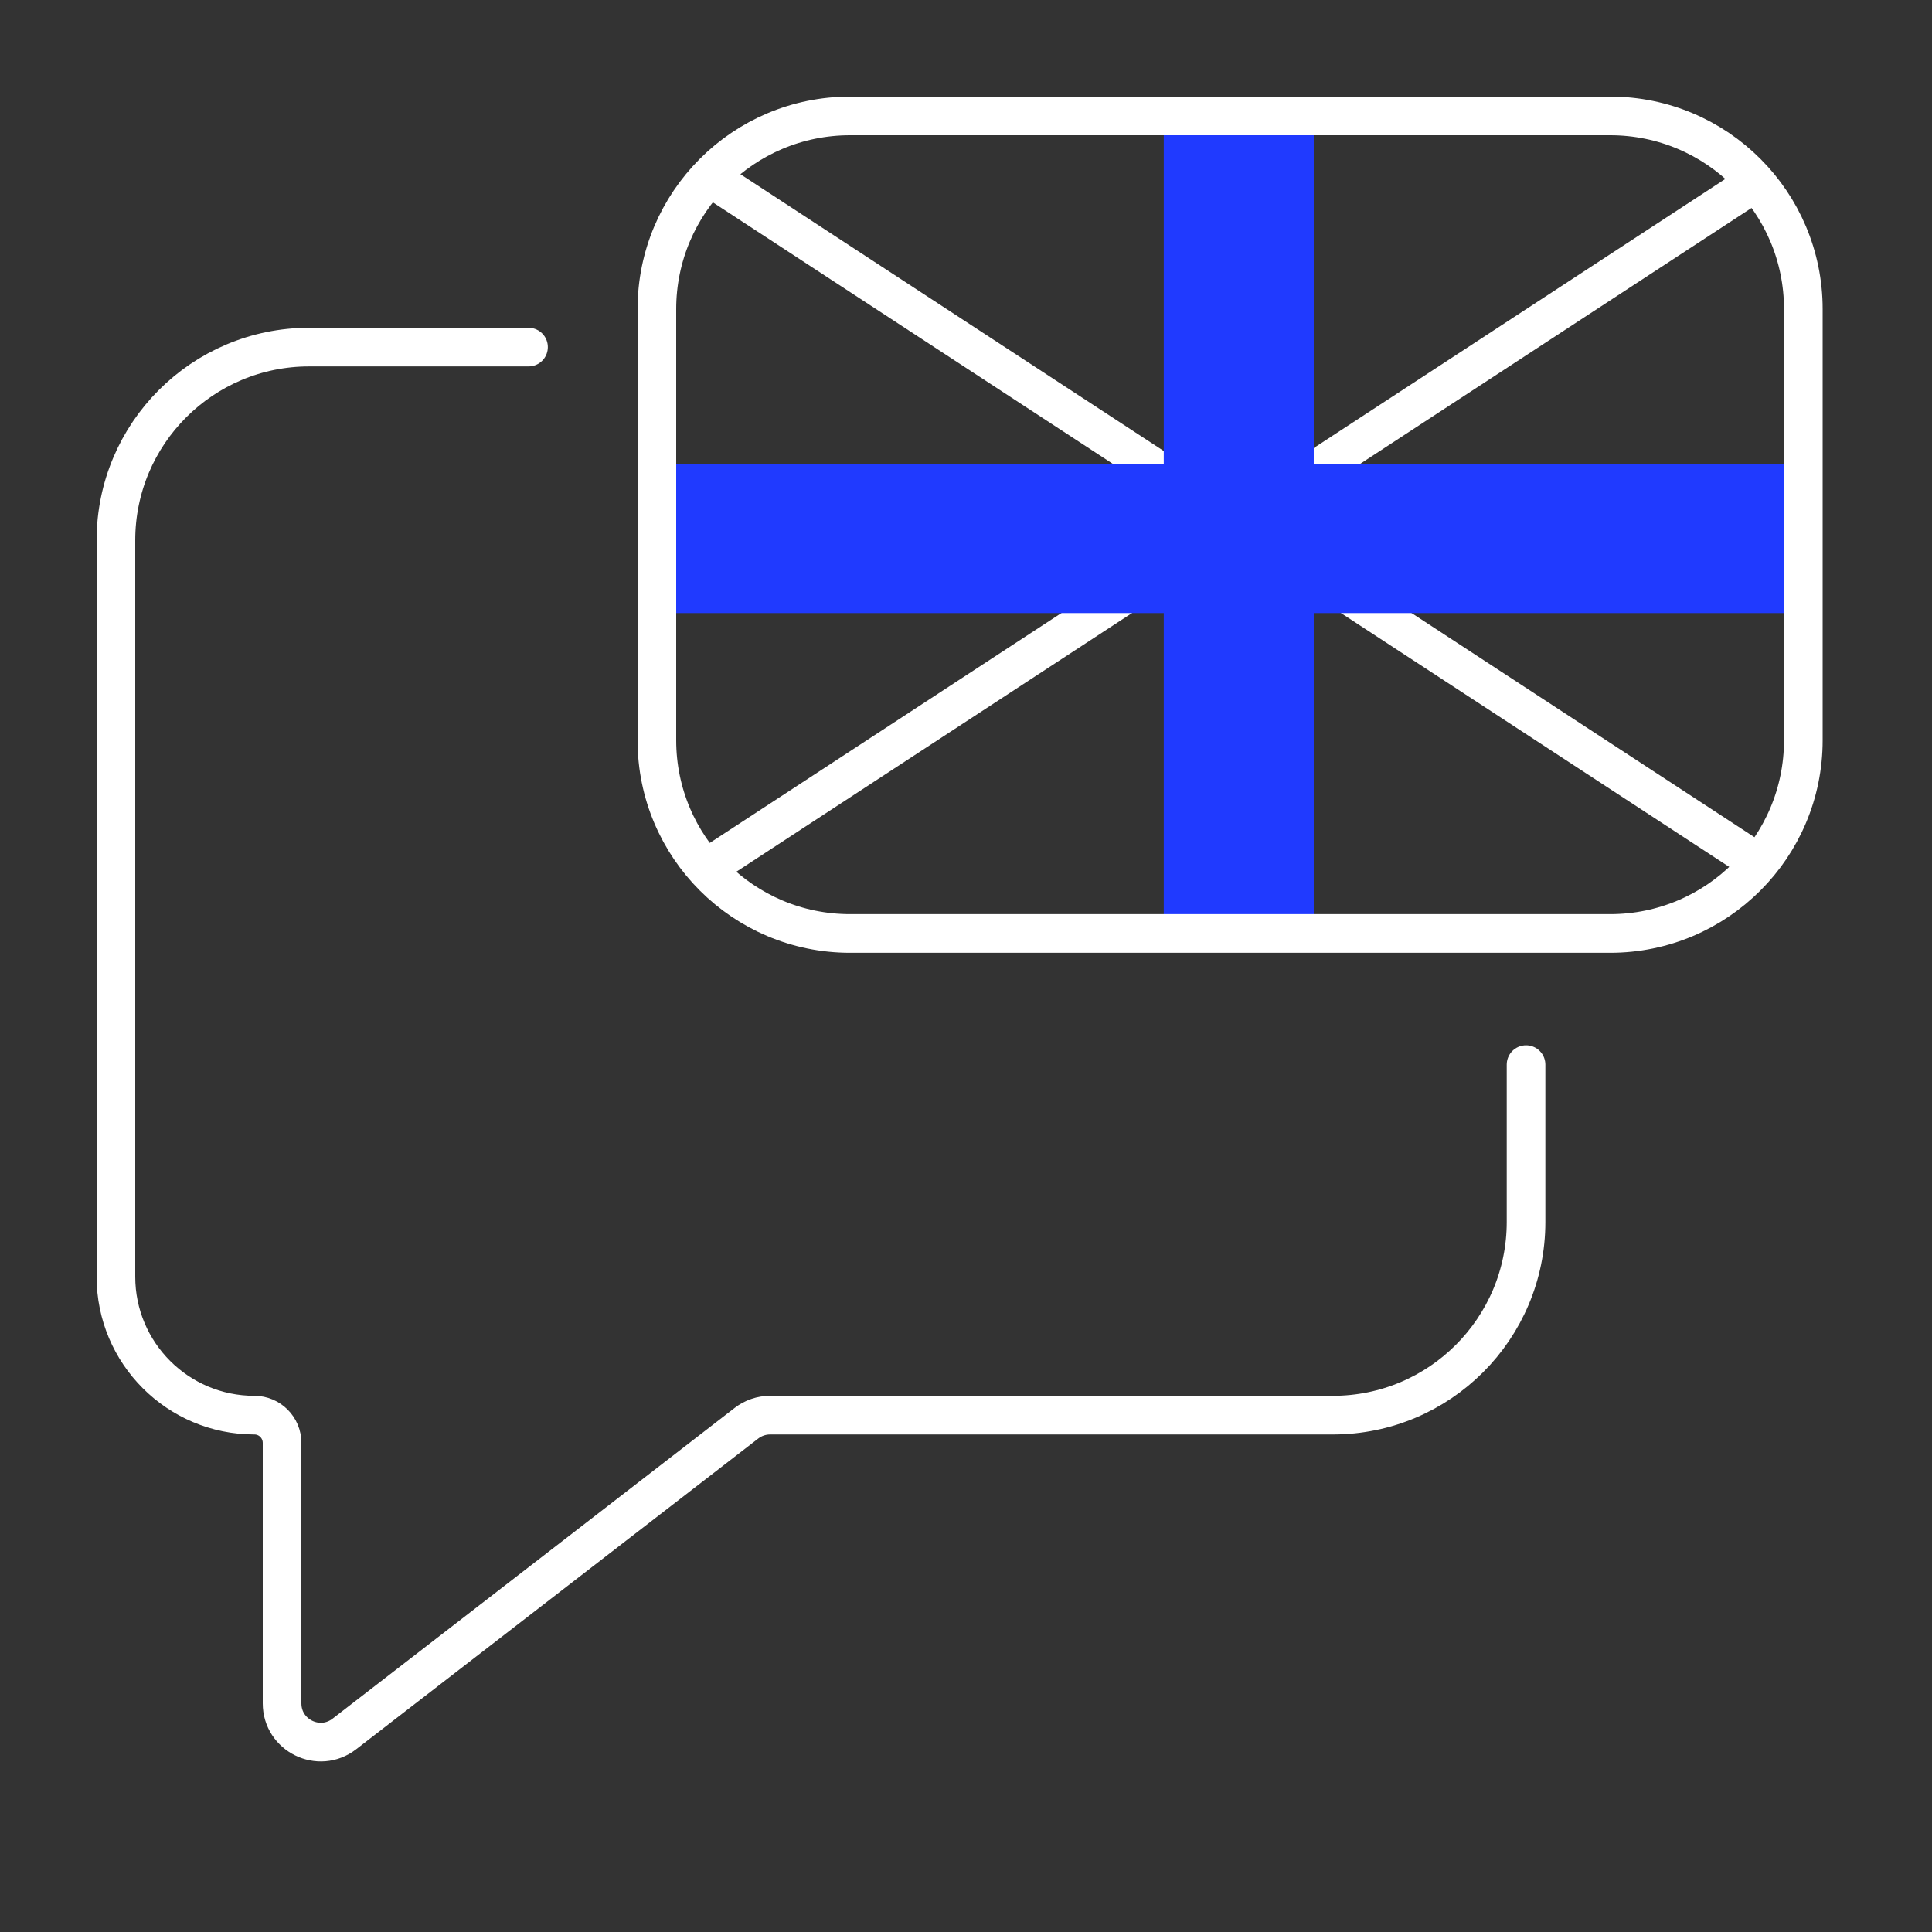
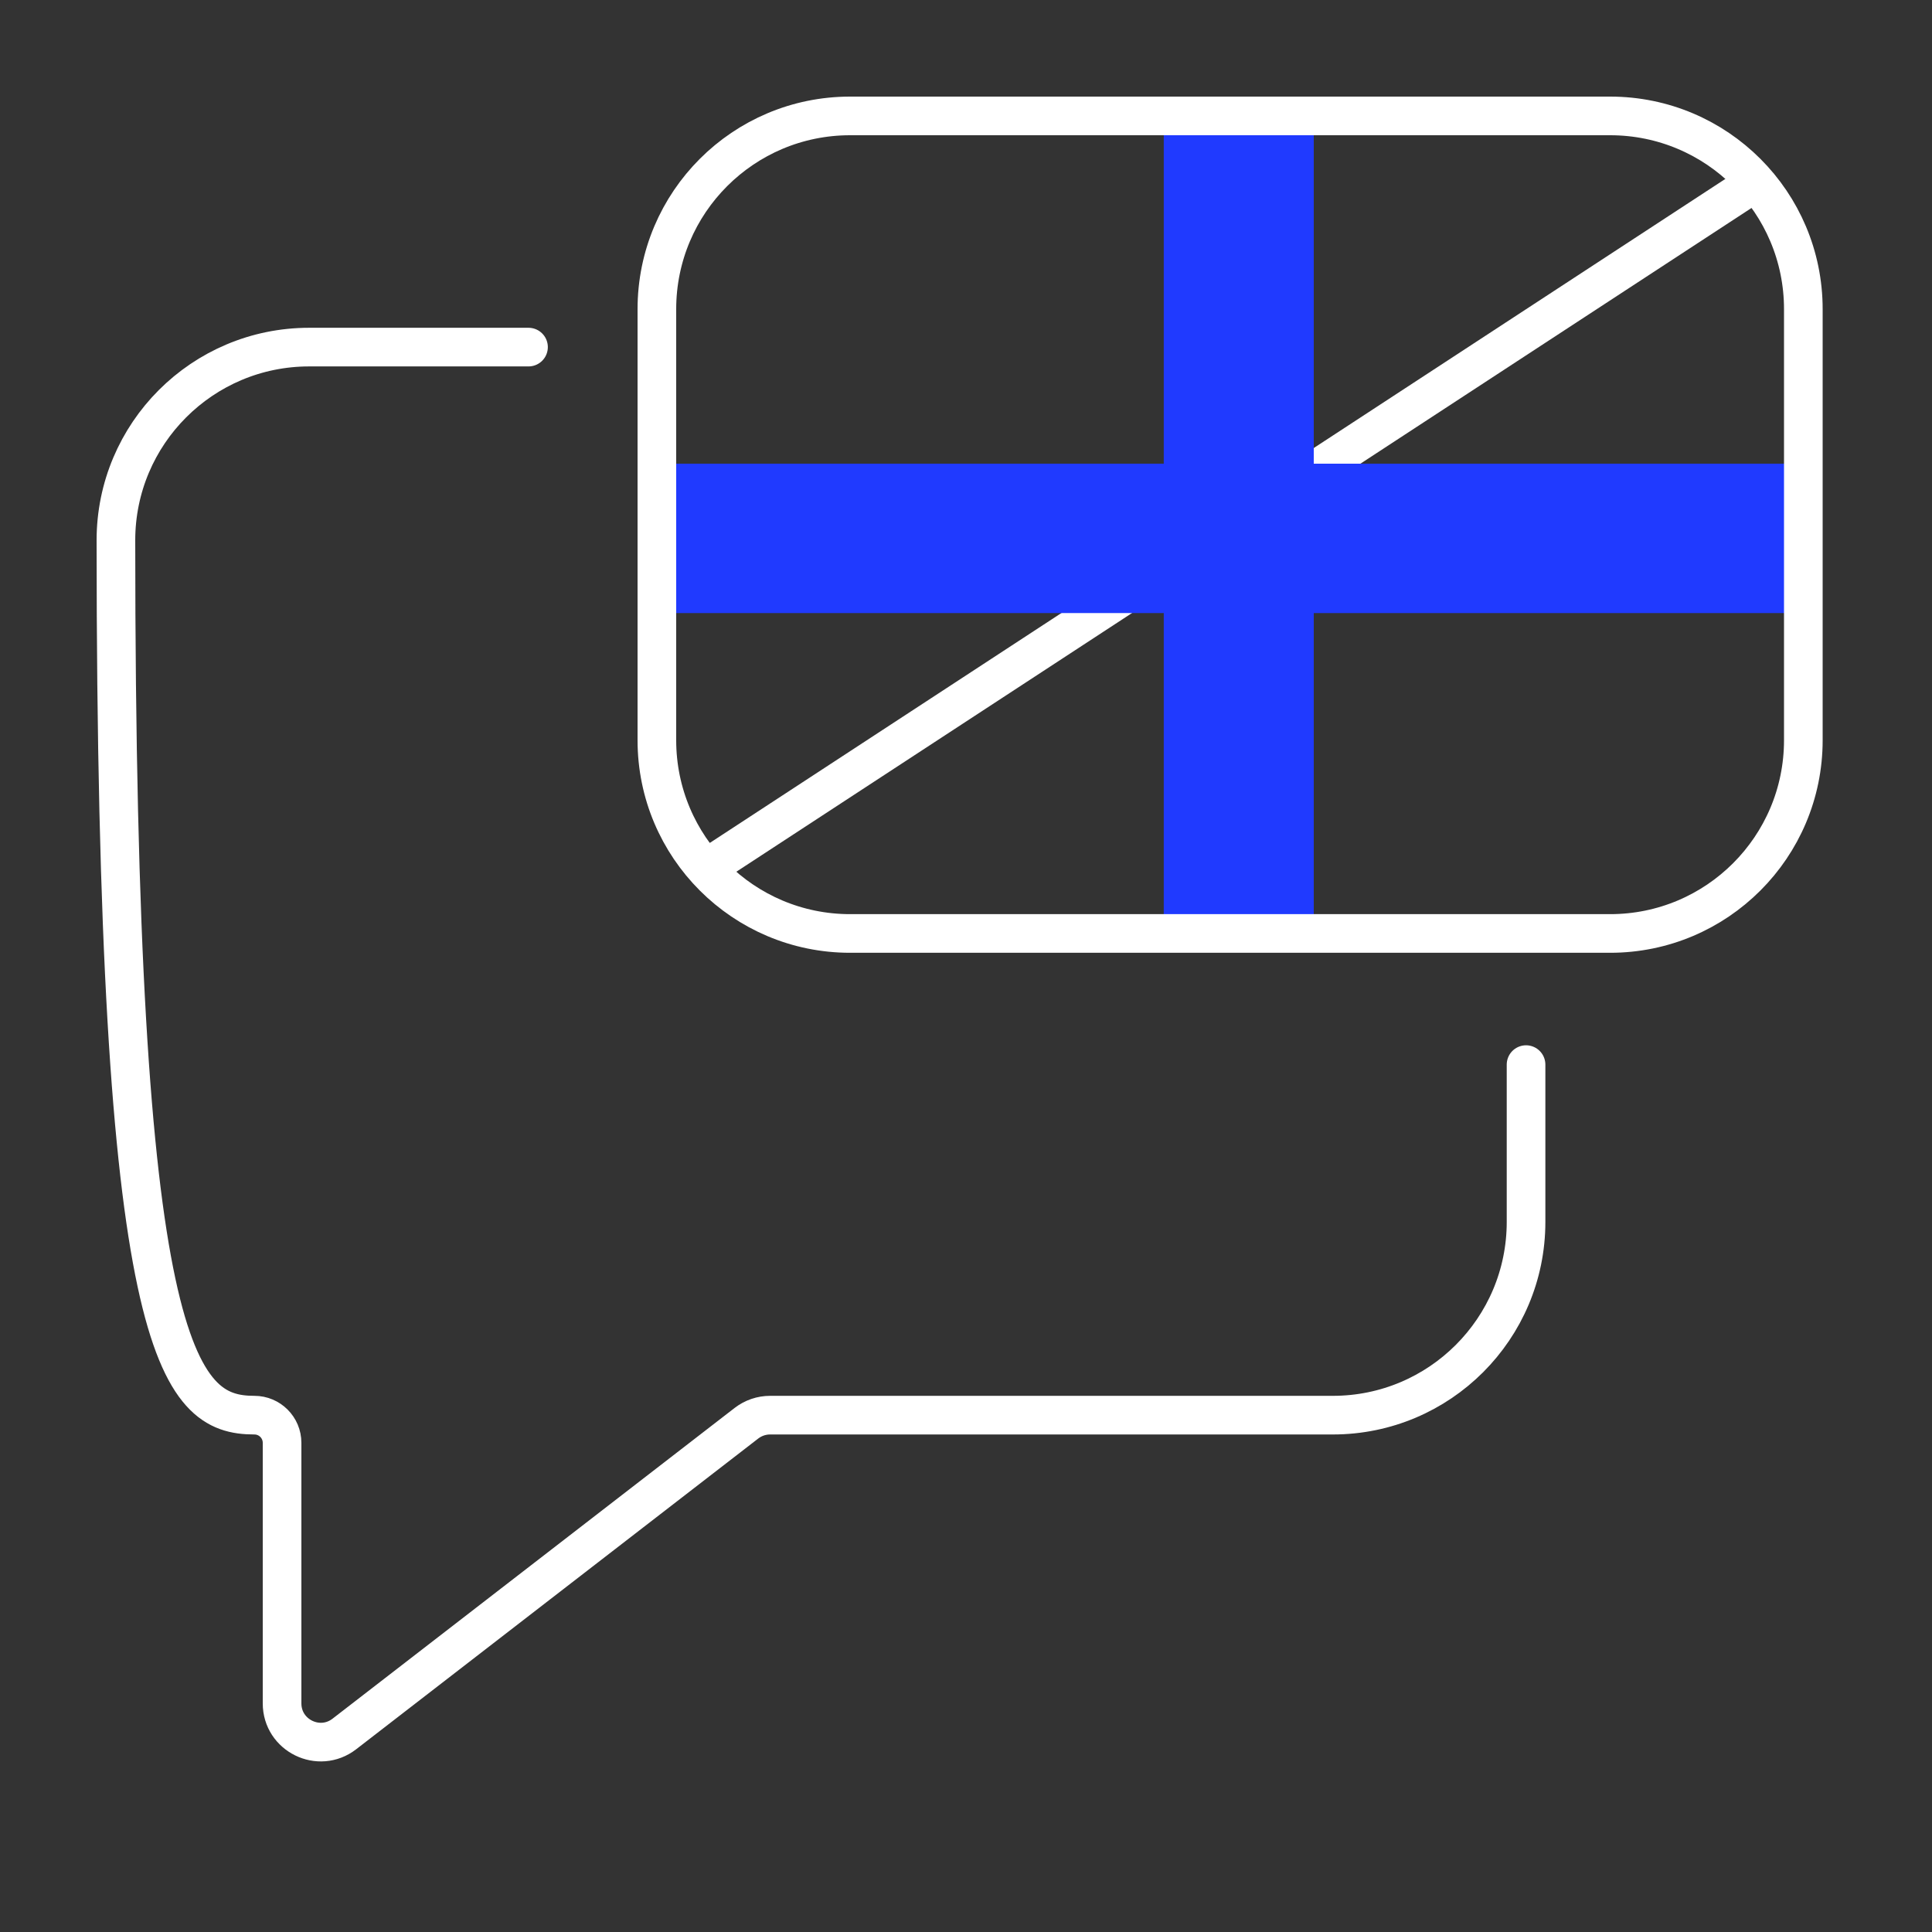
<svg xmlns="http://www.w3.org/2000/svg" width="50" height="50" viewBox="0 0 50 50" fill="none">
  <rect x="0" y="0" width="50" height="50" fill="#333333" stroke="none" />
-   <path d="M13.678 8.983H8C5.239 8.983 3 11.222 3 13.983V33.041C3 35.02 4.604 36.624 6.584 36.624V36.624C6.979 36.624 7.3 36.945 7.3 37.341V44.084C7.3 44.914 8.255 45.383 8.912 44.875L19.318 36.833C19.493 36.698 19.708 36.624 19.93 36.624H34.494C37.255 36.624 39.494 34.386 39.494 31.624V27.552" stroke="white" stroke-linecap="round" stroke-linejoin="round" />
+   <path d="M13.678 8.983H8C5.239 8.983 3 11.222 3 13.983C3 35.02 4.604 36.624 6.584 36.624V36.624C6.979 36.624 7.3 36.945 7.3 37.341V44.084C7.3 44.914 8.255 45.383 8.912 44.875L19.318 36.833C19.493 36.698 19.708 36.624 19.93 36.624H34.494C37.255 36.624 39.494 34.386 39.494 31.624V27.552" stroke="white" stroke-linecap="round" stroke-linejoin="round" />
  <path d="M45 5L19 22" stroke="white" stroke-linecap="square" stroke-linejoin="round" />
-   <path d="M45 22L19 5" stroke="white" stroke-linecap="square" stroke-linejoin="round" />
  <path d="M46.67 12H17V15.866H46.67V12Z" fill="#203AFF" />
  <path d="M34 24.158V3L30.118 3V24.158H34Z" fill="#203AFF" />
  <path d="M41.67 3H22C19.239 3 17 5.239 17 8V19.158C17 21.919 19.239 24.158 22 24.158H41.67C44.432 24.158 46.67 21.919 46.67 19.158V8C46.67 5.239 44.432 3 41.67 3Z" stroke="white" stroke-linecap="round" stroke-linejoin="round" />
</svg>